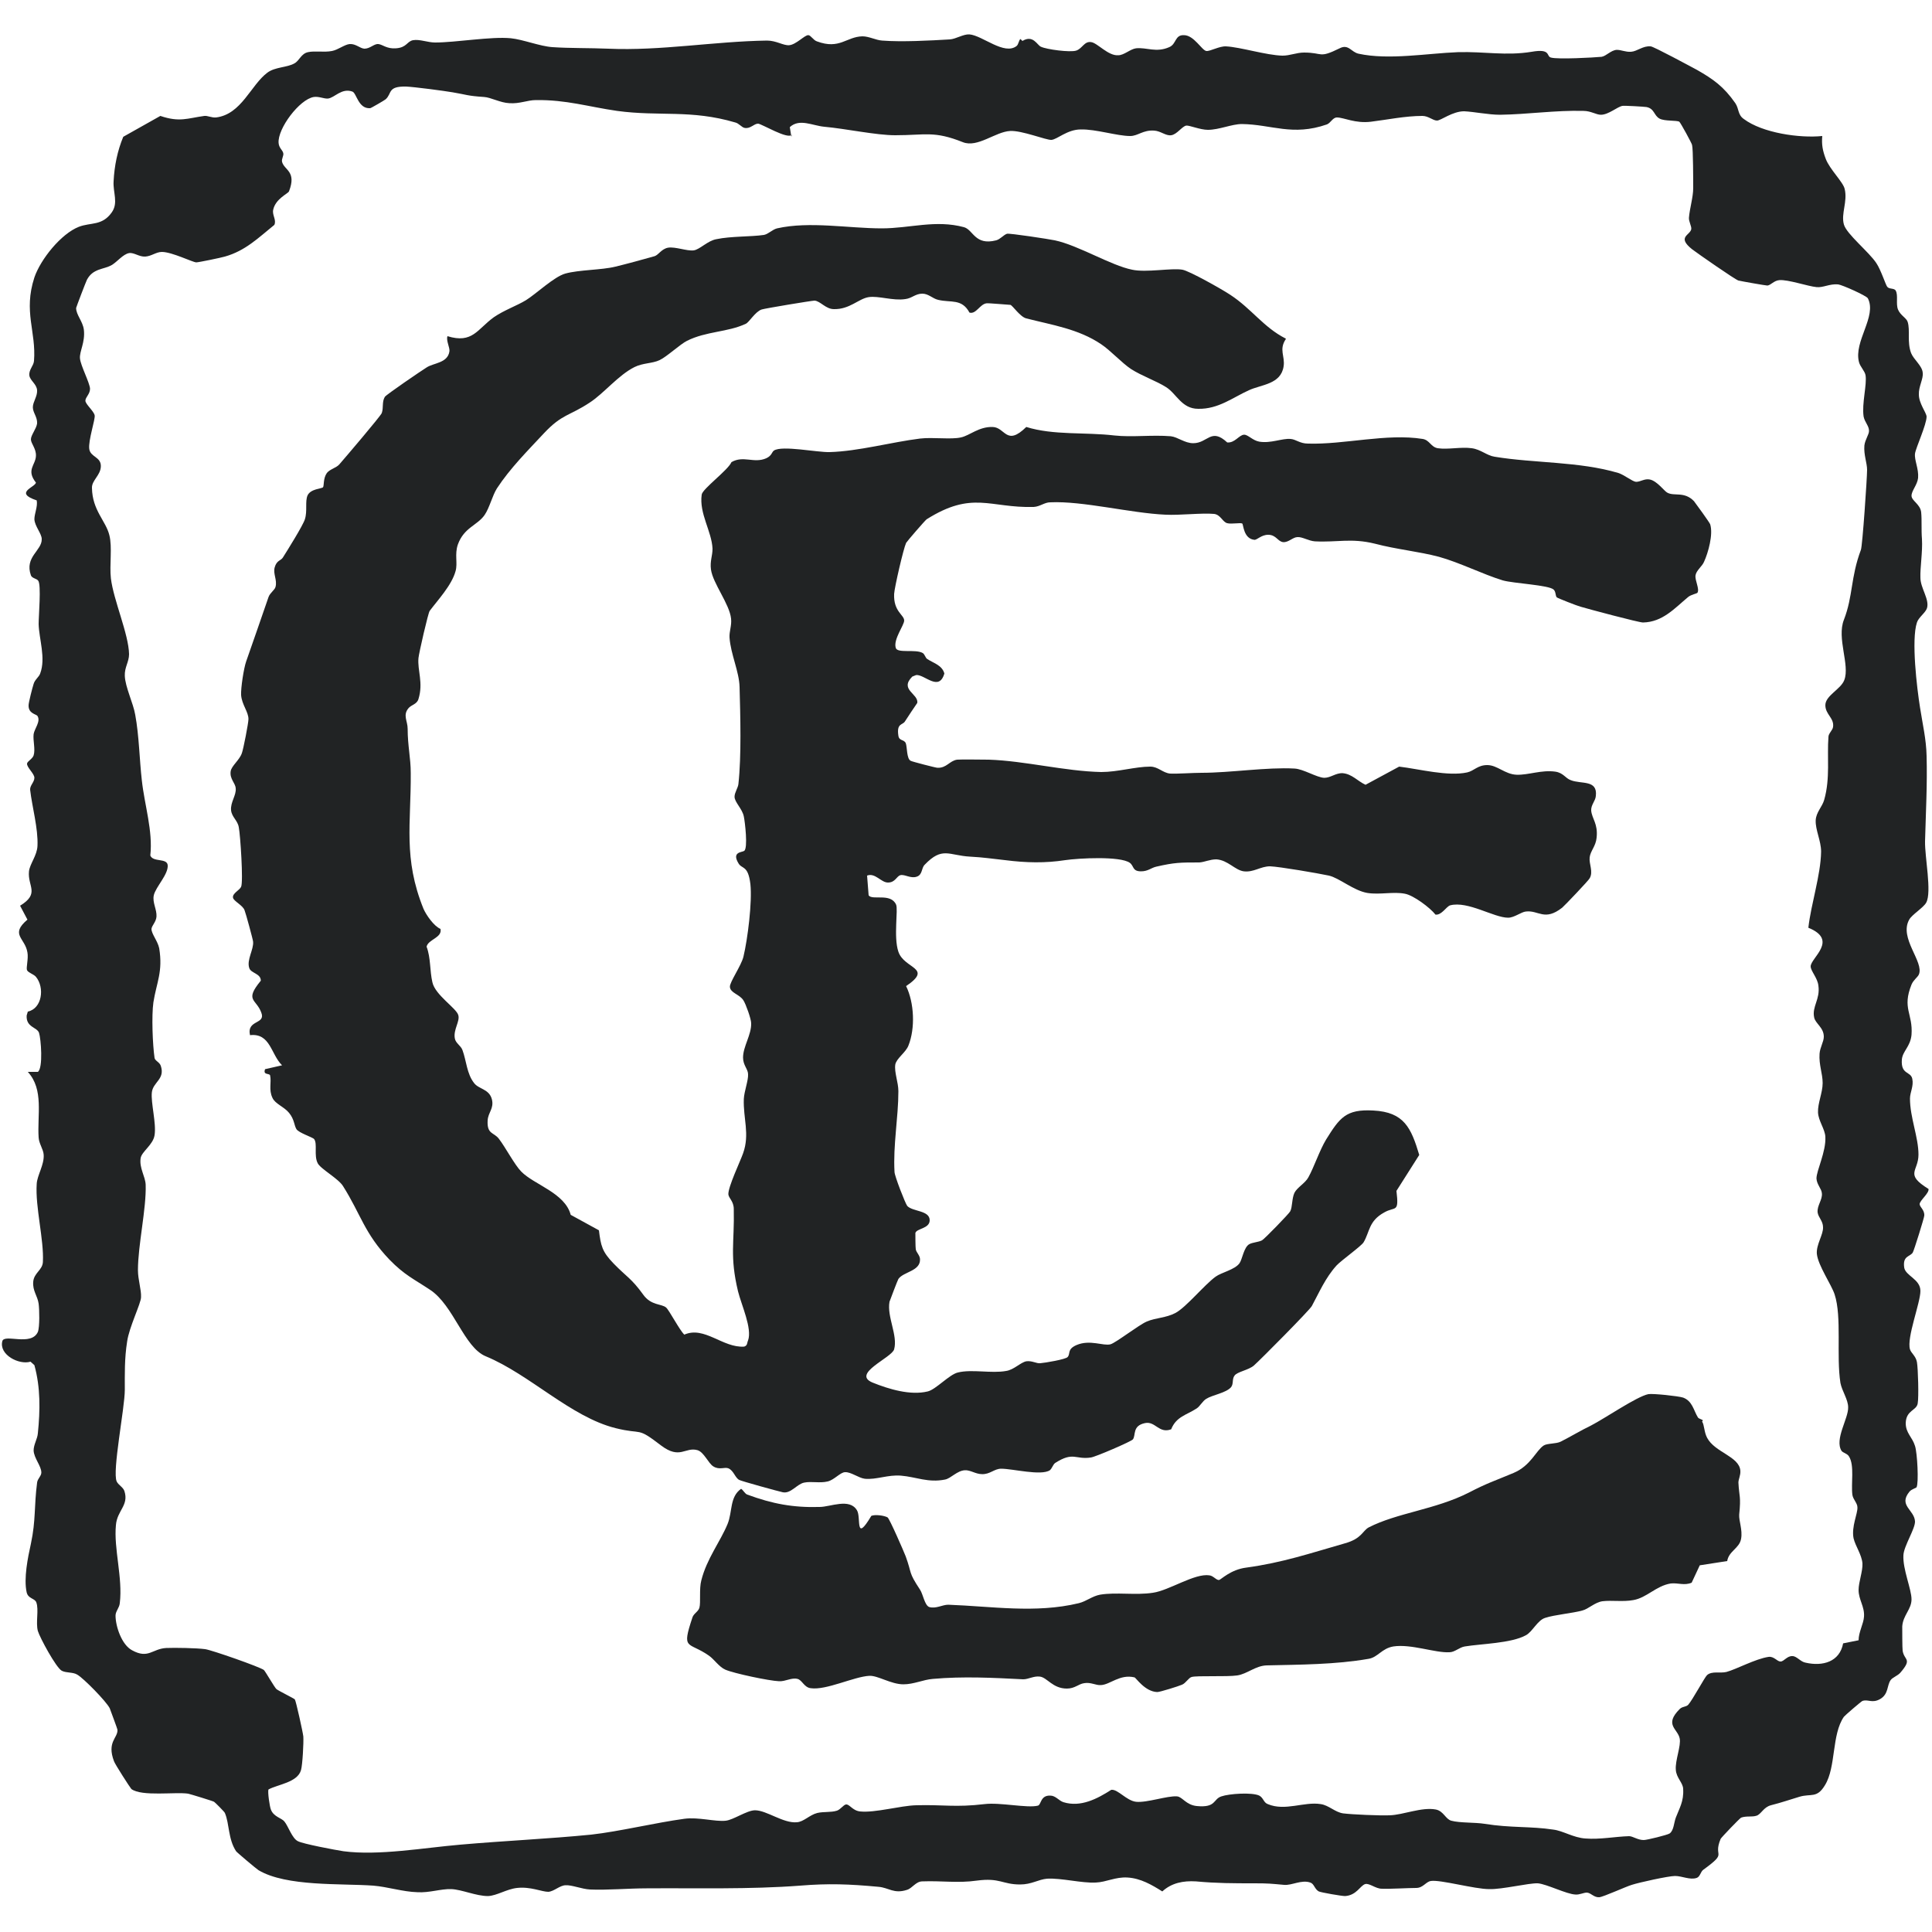
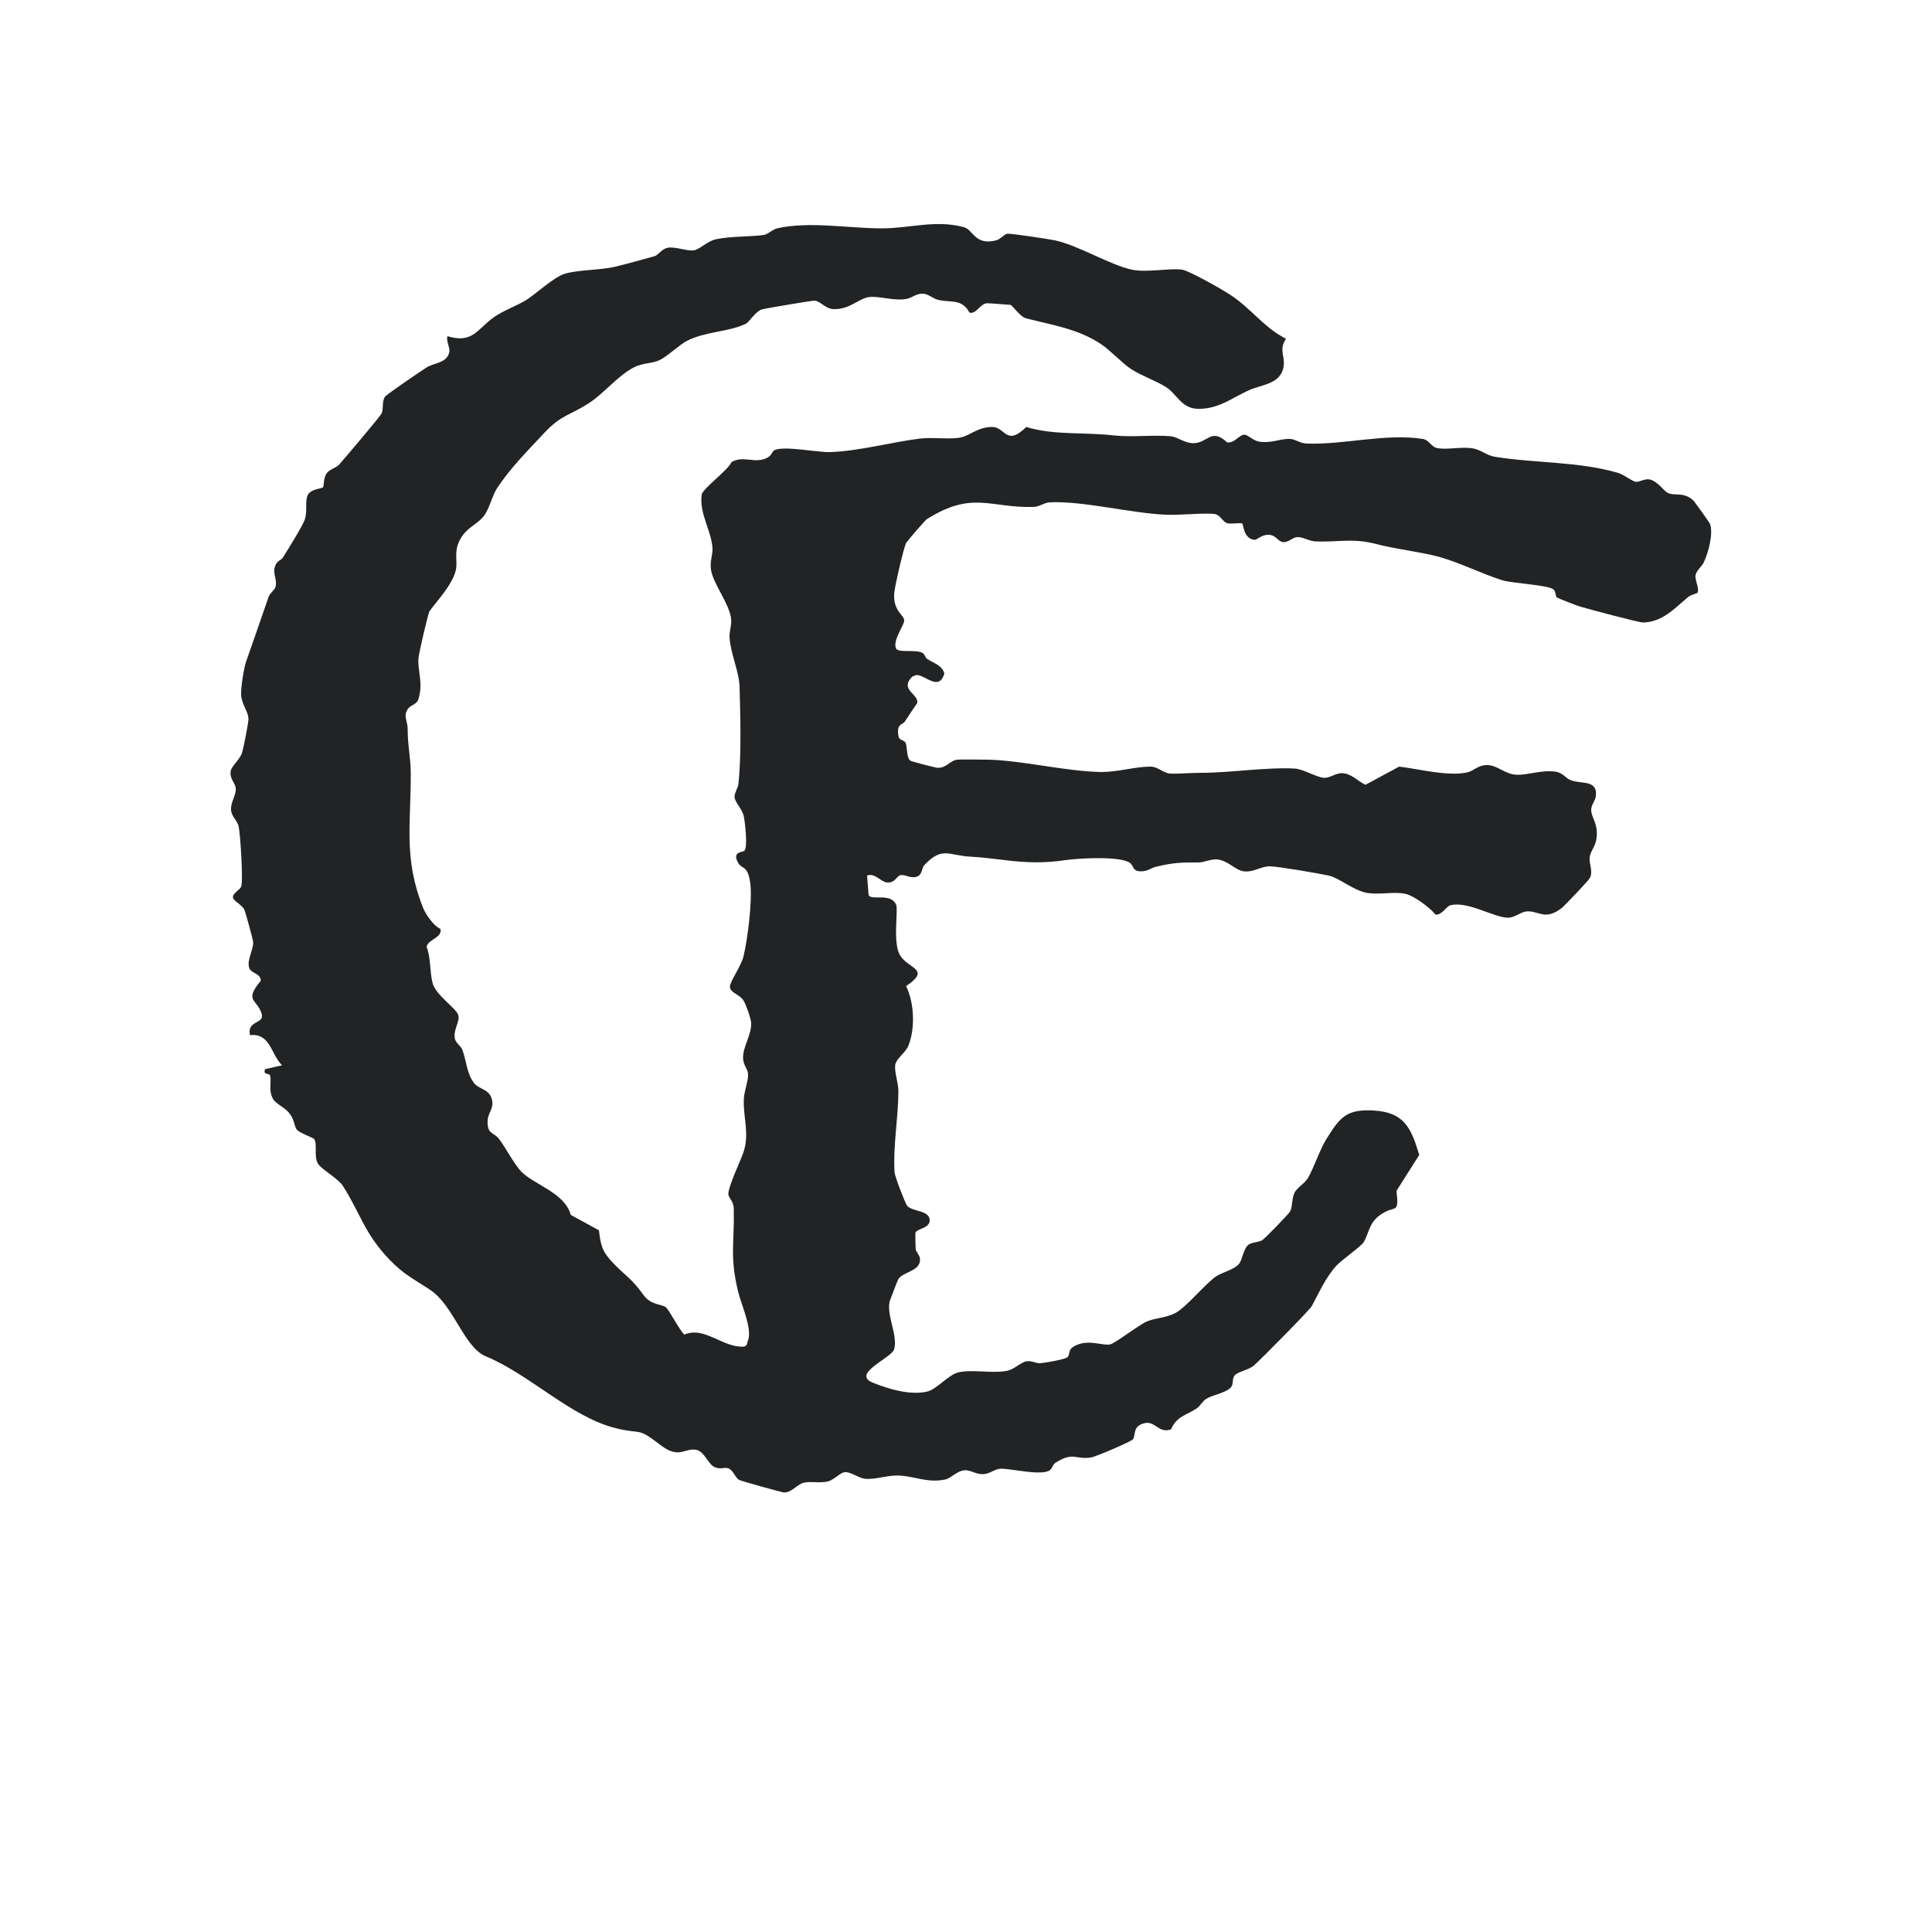
<svg xmlns="http://www.w3.org/2000/svg" id="logo" viewBox="0 0 500 500">
  <defs>
    <style>      .st0 {        fill: #212324;      }    </style>
  </defs>
-   <path class="st0" d="M264.6,10.6c2.8-1.7,3.8,1.1,4.8,1.5,1.5.7,7.5,1.5,9.1,1s2.1-2.5,3.9-2.2c1.6.2,4.4,3.6,7,3.4,1.5,0,3.1-1.6,4.6-1.8,2.7-.3,5.2,1.2,8.6-.3,1.9-.8,1.4-3.2,3.8-3.1,2.6,0,4.6,3.9,5.8,4.1,1,.1,3.4-1.3,5.1-1.2,3.8.2,10.4,2.3,14.6,2.4,2,0,3.6-.8,5.6-.8,5,0,3.7,1.6,9.2-1.1,2.3-1.2,3,1,4.9,1.4,7.8,1.7,17.8-.1,25.7-.4,6.9-.2,12.4,1,19.1-.1,5.1-.9,3.7,1.2,5,1.5,1.8.5,11,0,13.1-.2,1.2-.2,2.4-1.7,3.9-1.8,1.2,0,2.3.6,3.7.5,1.6-.1,3.1-1.6,5.1-1.4.7,0,10.5,5.3,12,6.1,4.2,2.4,6.9,4.3,9.9,8.6,1,1.5.6,3,2.2,4.1,4.8,3.6,14.4,5,20.3,4.4-.2,2.2.1,3.8.9,5.9,1,2.7,4.5,6,4.9,7.8.8,3.3-1,6.4-.2,9.2.7,2.5,6.5,7.1,8.4,10,1.2,1.8,2.4,5.6,2.8,6.1.5.7,1.8.3,2.2,1,.7,1.2,0,3.4.6,4.9.6,1.5,2.2,2.2,2.5,3.2.7,2.2-.2,5.2.9,8.1.7,1.7,2.9,3.3,3,5.1.2,1.5-1.1,3.6-1,5.6,0,2.3,1.9,4.6,2,5.7,0,2.1-2.8,8.1-3,9.6-.2,1.7,1,3.9.8,6.3-.2,1.8-1.7,3.3-1.7,4.6s2.3,2.2,2.5,4.3,0,4.5.2,6.9c.2,3.3-.5,7.4-.4,10,0,2.7,2.4,5.6,1.7,7.9-.4,1.2-2.2,2.4-2.6,3.7-1.5,4.5,0,17,.8,22,.7,4.5,1.6,8.2,1.7,12.5.2,7.4-.2,14.7-.4,22.1-.1,4,1.8,13.2.3,15.9-.7,1.3-3.7,3.1-4.4,4.4-2.7,4.8,3.9,10.9,2.5,14.2-.3.7-1.4,1.4-1.9,2.6-2.5,6.2.4,7.5,0,13-.3,3.1-2.3,4.2-2.5,6.4-.3,4,2.3,3,2.7,5,.4,1.9-.6,3.5-.6,5.1,0,4.9,2.2,10,2.2,14.5,0,4.4-3.7,5,2.6,8.9.2,1.1-2.2,2.9-2.3,3.9,0,.8,1.3,1.5,1.2,3,0,.5-2.7,9.2-3,9.6-.8,1.1-2.6.8-2.2,3.8.3,2.2,4.2,3,4.2,6.1s-3.6,12.1-2.7,15.1c.3,1,1.5,1.7,1.8,3.3.3,1.7.5,9.1.2,10.7-.3,1.9-3,1.7-3.1,5.1,0,2.6,1.7,3.6,2.4,5.9.6,1.8,1,9.6.4,10.7-.1.2-1.3.5-1.8,1.1-3,3.6,1.2,4.7,1.4,7.7.1,1.9-2.9,6.4-3,8.8-.2,3.6,2.1,8.8,2.1,11.4s-2.2,4.1-2.4,7c0,.7,0,5.7.1,6.3.4,2.6,2.6,2-.6,5.7-.7.8-2,1.2-2.5,1.9-1,1.4-.5,3.6-2.7,4.9-2.1,1.2-3.1,0-4.6.5-.3.1-4.6,3.8-4.8,4.1-3.2,4.6-2,13-4.9,17.7-2.1,3.5-3.6,2.1-6.6,3-3,.9-4.3,1.4-7.4,2.2-1.9.5-2.5,2.3-3.7,2.7-1.2.4-2.6,0-4,.5-.4.2-5.1,5.1-5.3,5.5-2.1,5,2.1,3.2-4.5,8-.7.5-.8,1.8-1.7,2.1-1.7.6-3.8-.5-5.6-.5-1.7,0-9.4,1.7-11.2,2.3-1.4.4-7.3,3.1-8.4,3.2-1.4.1-2.1-1.1-3.2-1.2-.9,0-1.9.6-3,.5-2.3-.1-7.4-2.7-9.7-2.9-2.4-.1-9.2,1.6-12.6,1.5-3.8,0-12.7-2.5-15.1-2.1-1.3.2-2,1.8-3.8,1.8-2,0-7.1.3-8.9.2-1.6,0-3.2-1.5-4.3-1.2-1.3.4-2.2,2.9-5.2,3.1-.9,0-6.1-.9-6.8-1.2-1.1-.6-1.2-2-2.2-2.3-2.3-.8-4.8.8-6.8.6-3.3-.3-4-.4-7.6-.4-5.5,0-9.8,0-15.2-.5-3.3-.2-6.3.4-8.7,2.6-2.7-1.7-5.6-3.4-9-3.6-3.1-.2-5.5,1.2-8.2,1.3-3.6.2-8.9-1.2-12.6-1-2.3.2-4,1.5-7,1.5-4.6,0-5.2-1.8-11.2-1-4.9.7-9.1,0-14.1.2-1.7,0-2.6,1.8-4,2.2-3.4,1.1-4.7-.6-7.4-.8-7.5-.7-12.9-.9-20.2-.3-13.2,1-26.6.6-39.8.7-4.6,0-10.3.5-14.6.3-2.1-.1-4.7-1.2-6.3-1.1-1.5,0-3,1.6-4.5,1.7-1.7,0-4.6-1.4-8.1-1-2.7.3-5.2,2-7.5,2.1-3.1,0-6.8-1.7-9.5-1.8s-5.7,1-8.8.8c-3.7-.1-7.7-1.4-11.4-1.7-8.3-.6-22.5.3-29.7-4-.5-.3-5.6-4.6-5.8-4.9-2.1-3.2-1.7-7.1-2.9-9.9,0-.2-2.6-2.8-2.8-2.9-.3-.2-6.2-2-6.7-2.1-3.3-.5-12,.8-14.7-1.2-.3-.3-4.3-6.5-4.5-7.2-1.9-5,1-6,.9-8.1,0-.3-1.8-5-2-5.6-.9-1.8-6.8-7.8-8.4-8.7-1.1-.7-2.8-.4-4-1-1.5-.8-5.7-8.6-6.2-10.3-.6-2.2.3-5.5-.4-7.4-.4-1.1-2.1-.9-2.5-2.6-.8-3.6.3-9,1.1-12.6,1.3-6.1.8-9.7,1.6-15.8.1-1,1.1-1.7,1.1-2.6,0-1.7-1.9-3.7-2-5.7,0-1.6,1-3,1.1-4.5.6-5.9.7-11.8-.9-17.6l-1-.9c-3,.9-8.2-1.8-7.3-5.3.5-2,7.5,1.4,9.2-2.4.5-1.3.4-5.8.2-7.3-.3-2.1-1.6-3.3-1.4-5.7.2-2.3,2.4-3,2.5-5.1.3-5.8-2-14.2-1.6-20.2.1-2.2,2-5,1.8-7.6-.1-1.4-1.2-2.8-1.3-4.4-.4-5.8,1.4-12.4-2.8-17h2.6c1.4-1,.8-8.6.3-10.1-.5-1.5-3.4-1.4-3.2-4.5l.3-1c3.7-.8,4.4-6.2,2.1-9-.6-.7-1.9-1-2.3-1.7-.3-.6.4-3,.1-4.6-.6-3.8-4.6-4.6,0-8.5l-1.9-3.6c5.2-3.2,1.9-5,2.3-8.9.2-1.9,2.1-4.1,2.2-6.6.2-4.5-1.4-10.1-1.9-14.5-.1-1.1,1.1-2,1.1-3.1s-2-2.7-1.9-3.7c.1-.6,1.4-1.2,1.7-2.1.5-1.6-.2-3.8,0-5.5.2-1.4,1.9-3.3,1-4.7-.3-.5-2.4-.6-2.3-2.8,0-.7,1-4.6,1.3-5.5.3-1.1,1.4-1.8,1.7-2.7,1.5-4-.3-8.9-.4-12.8,0-2.2.7-10.1-.1-11.2-.4-.6-1.6-.6-1.9-1.4-1.7-4.8,2.9-6.4,2.8-9.4,0-1.4-1.8-3.3-1.9-5.1,0-1.5.9-3.3.6-4.9-6-2-.4-3.4-.2-4.6-2.6-3.3-.1-4.5,0-6.9.1-1.9-1.3-3.2-1.3-4.3,0-1.1,1.4-2.7,1.6-4.1.1-1.7-1.1-2.8-1.1-4.2,0-1.4,1.2-2.8,1.1-4.4-.1-1.6-1.8-2.5-2-3.8-.2-1.5,1.1-2.5,1.2-3.8.6-7.6-2.8-12.7.1-21.6,1.6-4.7,6.9-11.3,11.5-13.1,3.1-1.2,6-.2,8.5-3.7,1.8-2.5.3-5.2.5-8.1.2-4,1-7.9,2.5-11.5l9.6-5.4c5,1.7,7,.6,11.4,0,.8-.1,1.9.5,3,.4,6.6-.8,9-8.4,13.3-11.6,2-1.5,5.1-1.3,7-2.4,1.3-.7,1.7-2.5,3.5-2.9,1.8-.4,4.1.1,6.2-.3,1.6-.3,3.3-1.7,4.6-1.8,1.6-.1,2.6,1.1,3.8,1.2,1.5,0,2.5-1.3,3.6-1.2s2.2,1.3,4.6,1.1c2.8-.2,2.8-1.8,4.4-2.1,1.7-.3,3.8.6,5.7.6,5.4,0,14.5-1.6,19.6-1.1,3.1.3,7.6,2.1,10.8,2.3,4.3.3,9.8.2,14.4.4,13.6.6,27.4-1.9,41.1-2.1,2.4,0,4.2,1.3,5.7,1.2,1.8-.1,4.1-2.7,5-2.6.6,0,1.3,1.3,2.2,1.6,5.9,2.2,7.6-1.2,11.8-1.3,1.7,0,3.5,1,5.1,1.1,5.2.4,12.3,0,17.5-.3,1.6-.1,3.5-1.4,5.1-1.3,3.4.3,9,5.5,12.2,3,.5-.4.6-1.6,1-1.8h0ZM204.9,34.9c-1.1,1.2-7.7-2.8-8.7-2.9-1.1,0-2,1.4-3.5,1.1-.7-.1-1.5-1.2-2.4-1.4-11.5-3.4-19.6-1.5-30.6-3-7.6-1.1-13.1-2.9-21-2.8-2.2,0-4.2,1-6.9.8-2.3-.1-4.8-1.5-6.5-1.6-4.5-.3-4.5-.6-8.1-1.2-2.3-.4-9.9-1.4-12.1-1.5-4.9-.1-3.6,1.8-5.3,3.3-.2.2-3.8,2.3-4,2.3-3.1.2-3.5-3.9-4.6-4.3-2.8-1-4.6,1.6-6.3,1.8-1.1.1-2.3-.6-3.7-.4-3.7.6-9.4,8.2-9.1,11.9.1,1.3,1,1.8,1.2,2.6.2.7-.5,1.5-.3,2.3.6,2.2,3.8,2.4,1.8,7.6-.2.6-3.5,1.9-4.1,4.8-.3,1.4.9,2.6.3,3.9-4.2,3.4-7.5,6.7-12.8,8.2-1,.3-6.8,1.5-7.4,1.5-.9,0-6.3-2.7-8.9-2.7-1.5,0-2.7,1.1-4.3,1.2s-2.9-1.1-4.2-.9c-1.6.3-3.1,2.3-4.5,3.1-2.1,1.2-4.8.8-6.4,3.8-.3.6-2.7,6.9-2.8,7.3,0,1.8,1.7,3.4,2,5.6.4,3.3-1.2,5.7-1,7.5.2,1.9,2.5,6.2,2.6,7.8,0,1.4-1.2,2.2-1.2,3.1s2.2,2.7,2.4,3.8c.2,1-1.7,6.5-1.4,8.7.3,2.1,3,2,3,4.4s-2.4,3.7-2.3,5.7c.1,5.8,3.6,8.5,4.5,12.2.8,3.1,0,7.7.4,11.2.7,5.7,4.6,14.4,4.7,19.6,0,2-1.2,3.4-1.1,5.6.1,2.9,2.2,7.1,2.7,10.1,1,5.4,1.1,11.7,1.7,16.9.7,6.5,2.9,13.1,2.2,19.5.7,1.8,4.3.6,4.5,2.5.2,2.4-3.1,5.6-3.6,7.8-.4,1.9.8,3.6.7,5.5-.1,1.4-1.2,2.3-1.3,3.2,0,1.3,1.6,3.1,2,5,1,6.1-.7,8.9-1.5,14-.5,3.5-.2,11,.3,14.4.1.7,1.3,1.1,1.6,2,1.2,3.5-2,4.2-2.3,6.9s1.2,8,.7,11.1c-.4,2.5-3.3,4.2-3.6,5.9-.4,2.6,1.2,4.7,1.3,6.9.2,6.2-2,15.6-2,22.1,0,2.5.9,5.1.8,7,0,1.6-3.1,7.8-3.6,11.5-.7,4.4-.6,8.4-.6,12.5,0,4.7-3.3,21.1-2.1,23.7.4.9,1.7,1.5,2,2.5,1.2,3.7-1.9,5-2.2,8.8-.6,6.1,1.8,13.6,1,20.2-.1,1.2-1.1,2.1-1.1,3.2,0,2.8,1.6,7.6,4.3,9,4.2,2.3,5.2-.4,8.8-.6,2.2-.1,7.9,0,10.1.3,1.6.2,14.2,4.6,15.2,5.4.4.4,2.7,4.4,3.2,4.9.4.4,4.7,2.5,4.8,2.7.3.4,2.1,8.6,2.2,9.6.1,1.6-.2,7.3-.6,8.7-.9,3.2-6,3.7-8.4,5-.3.5.3,4.5.6,5.2.7,1.9,2.8,2.2,3.5,3.1,1,1.2,2,4.4,3.5,5.1,1.3.7,9.8,2.3,11.8,2.6,9.1,1.2,20.8-.9,30.2-1.7,11.3-1,22.8-1.5,33.9-2.6,7.2-.8,16.7-3.1,24.1-4.1,3.6-.5,8,.8,10.7.5,2-.2,5.5-2.7,7.6-2.7,3,0,7.3,3.4,10.8,3.1,1.8-.1,3.3-1.9,5.3-2.4,1.7-.4,3.5-.1,5.1-.6.9-.3,1.7-1.5,2.3-1.6.9-.2,1.7,1.6,3.7,1.8,3.9.4,10.4-1.5,14.5-1.6,7-.2,10.1.6,17.7-.3,4-.5,11.1,1.1,13.8.4.9-.2.6-2.7,3.2-2.6,1.4,0,2.2,1.3,3.4,1.7,4.5,1.4,8.8-.9,12.4-3.2,1.7-.2,3.9,2.8,6.4,3.1,2.8.3,8.1-1.6,10.6-1.4,1.4.1,2.3,2.2,5.1,2.5,5.1.5,4.2-1.8,6.4-2.5,2-.7,7.9-1.1,9.8-.2,1.1.6,1.1,1.8,2.2,2.2,4.5,1.9,9.4-.7,13.7,0,2.1.3,3.7,2.1,5.8,2.4,2.4.3,9.4.6,12,.5,3.6-.1,8.3-2.2,12-1.5,2,.4,2.5,2.5,4,2.9,2.2.6,6.1.4,8.6.8,6.8,1.1,11.9.6,17.8,1.5,2.5.3,5.2,2.1,8.3,2.3,3.8.3,7.7-.5,11.3-.6,1,0,2.2,1,3.8,1,.8,0,6.1-1.3,6.7-1.7,1.1-.8,1.1-2.8,1.6-4.1.9-2.4,2.1-4.2,1.9-7.4,0-1.6-1.8-2.9-1.9-5-.2-2.4,1.4-6.2,1-8.1-.5-2.5-4.1-3.5,0-7.6.7-.7,1.6-.5,2.2-1.1,1.1-1.2,4.3-7.2,4.9-7.7,1.3-1.1,3.3-.4,5-.8,2.6-.7,7.5-3.4,10.9-3.9,1.4-.2,2.2,1.2,3.1,1.2s1.7-1.5,3.1-1.4c1.1,0,2.1,1.5,3.4,1.7,4.4,1,8.8-.2,9.7-5l4-.8c0-2.1,1.3-4.3,1.4-6.1.2-2.6-1.4-4.4-1.4-6.9,0-2.1,1.1-4.8,1-6.9-.2-2.3-1.8-4.4-2.3-6.5-.6-3,1.1-6.4,1-8,0-1.1-1.1-2-1.3-3.2-.4-2.9.6-7.7-.9-10-.4-.7-1.5-.9-1.9-1.4-1.9-3,1.8-8.4,1.7-11.3,0-2-1.6-4.2-2-6.3-1.1-7,.4-17.1-1.5-22.9-.8-2.5-4.3-7.5-4.6-10.5-.2-2.4,1.7-5,1.6-6.9,0-1.6-1.2-2.5-1.4-3.8-.2-1.8,1.3-3.3,1.1-5-.1-1.2-1.3-2.2-1.4-3.8,0-2.1,2.5-6.9,2.3-10.8-.1-2-1.8-4.1-1.9-6.3-.1-2.4,1.2-5.1,1.2-7.6,0-2.5-1-4.7-.8-7.6.1-1.6,1.1-3.1,1.1-4.4,0-2.4-2.2-3.4-2.5-5-.6-2.8,1.6-4.7,1.1-8.2-.2-2-2-3.8-2-5,0-2.2,7.3-6.8-.6-10,.7-6.2,3.2-13.6,3.3-19.7,0-2.8-1.5-5.6-1.4-8.1.1-2.1,1.7-3.5,2.2-5.3,1.6-5.6.7-11.2,1.1-16.3,0-.9,1.1-1.7,1.2-2.6.3-2.3-2-3.2-2-5.6,0-2.5,4-4.1,4.9-6.5,1.5-3.9-2-10.8-.1-15.6,2.4-6.2,1.7-10.9,4.4-18.1.4-1,1.6-18.6,1.6-20.7,0-1.8-.9-3.9-.7-6.3.2-1.6,1.2-2.8,1.2-3.8,0-1.3-1.1-2.2-1.4-3.7-.5-3.4.9-8.2.5-10.7-.2-1.1-1.4-2.2-1.7-3.4-1.4-5.4,4.7-11.8,2.3-16.5-.4-.7-6.7-3.5-7.7-3.6-2.2-.2-3.9.9-5.6.7-2.2-.2-7.4-2-9.6-1.8-1.4.1-2.2,1.3-3.1,1.4-.4,0-6.7-1.1-7.5-1.3s-10.7-7.1-12-8.1c-4-3.2-.5-3.6-.2-5.2.1-.8-.7-2-.6-3,.2-2.4,1.1-5.3,1.1-7.6,0-1.6,0-10.2-.3-11.2,0-.3-3-5.8-3.3-6-.7-.4-3.8-.1-5.1-.8-1.5-.8-1.3-2.6-3.4-3-.6-.1-5.8-.4-6.2-.3-1.3.2-3.6,2.3-5.6,2.3-1.2,0-2.6-1-4.5-1-7.2-.2-14.4.9-21.6,1-3,0-6.8-.8-9.3-.9-3,0-6,2.4-7,2.4-1.1,0-2.2-1.2-3.8-1.2-4.4,0-9.2,1-13.3,1.5-4.1.5-7-1.1-8.8-1.1-1.1,0-1.6,1.4-2.6,1.8-8.9,3.1-14.3,0-22-.1-2.6,0-5.9,1.5-8.8,1.5-2,0-4.8-1.2-5.6-1.1-1.1.2-2.4,2.3-3.9,2.5-1.4.2-2.7-1.1-4.4-1.2-2.9-.2-4.2,1.4-6.2,1.4-3.4,0-8.9-1.8-12.8-1.7-3.5,0-6.1,2.6-7.6,2.7-1.3.1-7.7-2.5-10.7-2.3-3.8.2-8.4,4.4-12.2,2.9-7.5-3-9.7-1.8-17.5-1.8-5,0-12.8-1.7-18.4-2.2-3.1-.3-6.4-2.2-8.9.1l.4,2.5h0Z" />
  <path class="st0" d="M332.8,87.7c-1.9,2.8-.2,4.4-.6,7.1-.7,4.7-5.8,4.7-9,6.2-4.2,1.9-7.9,4.9-13.1,4.8-4.3,0-5.6-3.9-8.3-5.6-2.5-1.6-6.3-2.9-9.1-4.7-2.4-1.6-5.3-4.8-7.7-6.4-5.9-4-12.8-5-19.4-6.7-1.6-.4-3.5-3.3-4.1-3.5-.4,0-5.8-.5-6.2-.4-1.7.2-2.7,2.9-4.4,2.4-2-3.7-4.8-2.5-8.1-3.3-1.4-.3-2.5-1.6-4.1-1.6-1.8,0-2.7,1.2-4.4,1.4-3.2.5-6.9-.9-9.5-.5s-4.9,3.2-9,3.1c-2.1,0-3.5-2.1-5-2.2-.7,0-12.8,2-13.7,2.3-1.7.6-3.2,3.3-4.1,3.7-4.7,2.2-10.2,1.9-15.2,4.4-1.8.9-5.2,4.1-7.1,5s-4.3.7-6.5,1.8c-4.2,2.1-7.9,6.8-11.6,9.2-5.3,3.5-7.1,2.9-11.8,7.9-4.2,4.5-8.8,9.1-12.2,14.3-1.2,1.9-1.9,5-3.2,6.9-1.9,2.7-5.3,3.2-6.9,7.6-.9,2.6,0,4.8-.6,6.9-1,3.7-4.7,7.6-6.7,10.3-.4.5-2.8,11-2.9,12.2-.3,3.2,1.3,6.4,0,10.6-.4,1.4-1.9,1.5-2.6,2.4-1.5,1.8-.2,3.3-.2,5.3,0,4.4.8,7.6.8,11.4.1,13.1-2,22.1,3.3,35.2.7,1.6,2.7,4.5,4.4,5.2.5,2.3-3.2,2.7-3.6,4.6,1.1,2.9.8,6.2,1.5,9.2.7,3.3,6.2,6.7,6.7,8.5.5,1.6-1.3,3.7-.9,6,.2,1.3,1.6,1.9,2,3.1,1,2.7,1.1,6.1,3,8.5,1.2,1.6,3.9,1.5,4.6,4.2.6,2.4-1,3.4-1.1,5.5-.2,3.6,1.6,3,2.9,4.7,1.7,2.2,4.1,6.8,5.8,8.5,3.3,3.4,11.3,5.5,12.8,11.2l7.3,4c.5,4,.8,5.5,3.8,8.6,3.4,3.5,4.6,3.8,7.7,8.1,2,2.8,4.8,2.3,5.9,3.3.8.7,3.5,5.9,4.7,7,5.2-2.3,10,3.5,15.5,3.1.9-.3.7-1,1-1.6,1.1-3.1-1.7-9.1-2.6-12.7-2.2-9.2-.9-12.6-1.1-21.3,0-2-1.3-2.8-1.4-3.8-.1-1.9,3.1-8.6,3.8-10.6,1.8-5,0-9.1.2-14.1.1-2,1.2-4.8,1.1-6.4,0-1.3-1.3-2.3-1.3-4.3,0-2.9,2.2-5.9,2.1-8.9,0-1.1-1.4-5-2-5.9-1-1.6-3.4-1.9-3.5-3.5-.1-1.2,2.9-5.4,3.5-7.8,1.1-4.6,2.3-14.2,1.8-18.8-.6-5-2.2-3.8-3.1-5.4-1.8-3,1-2.8,1.5-3.2,1-.7.2-7.5-.1-8.9-.4-2-2.4-3.7-2.4-5.1,0-1.1.9-2.3,1-3.3.8-7.3.5-17.7.3-25.1-.1-4-2.3-8.5-2.6-12.8-.1-1.6.6-3.1.4-4.9-.4-3.8-4.7-9.1-5.2-12.7-.3-2.2.4-3.5.4-5.4-.2-4.5-3.5-9.1-2.8-14,.2-1.5,6.8-6.3,7.7-8.4,3.1-1.8,5.8.4,9-1,1.5-.7,1.4-1.6,2-2,2.1-1.4,11.2.5,14.4.4,7.4-.2,16.1-2.6,23.4-3.5,3.3-.4,8,.3,10.6-.3,2.3-.5,4.6-2.8,8.2-2.7,3.3.1,3.5,5.1,8.7,0,7.1,2.2,15.2,1.3,22.8,2.2,4.6.5,9.7-.2,14.6.2,1.8.2,3.6,1.8,5.8,1.8,3.8,0,4.6-4.1,8.8-.2,2,.2,3.1-2,4.4-2,1,0,2.2,1.5,3.9,1.8,3,.5,5.9-.9,8.1-.7,1.4.1,2.4,1.2,4.5,1.2,9.3.3,20.4-2.7,29.7-1.2,1.8.3,2.1,2.1,3.9,2.4,2.6.4,6-.4,8.8,0,2.3.3,3.9,1.9,5.9,2.2,10.3,1.7,21.9,1.2,32,4.2,1.6.5,3.6,2.2,4.6,2.3,1.2,0,2.2-.9,3.6-.6,1.9.4,3.8,3.1,4.5,3.4,1.8,1,4.4-.4,6.9,2.2.4.5,4.1,5.6,4.2,6,.8,2.6-.5,7.3-1.6,9.7-.5,1.2-2,2.2-2.2,3.5s1.1,3.5.5,4.5c-.1.2-1.7.5-2.4,1.1-3.5,2.9-6.6,6.5-11.7,6.6-1.1,0-14.2-3.5-16.2-4.1-.8-.2-5.9-2.2-6.1-2.4-.4-.4-.2-1.4-.8-2-1.2-1.2-10.4-1.6-13.2-2.4-5.2-1.6-11.1-4.6-16.5-6.1-5.3-1.4-10.9-1.9-16.6-3.4-6.1-1.5-9.7-.3-15.5-.6-1.6-.1-3.3-1.2-4.5-1.1-1.2,0-2.3,1.4-3.7,1.3-1.4-.1-1.8-1.9-3.9-1.9-1.8,0-2.9,1.4-3.6,1.3-2.8-.3-2.8-4-3.1-4.2-.4-.3-2.8.2-3.9-.1-1.2-.3-1.7-2.2-3.4-2.4-3.2-.3-8.9.4-12.6.2-9-.4-21.4-3.6-29.8-3.2-1.5,0-2.6,1.1-4.3,1.2-11.4.3-15.8-4.3-27.7,3.2-.5.4-5,5.6-5.3,6.1-.7,1.5-3,11.5-3.1,13.2-.2,4.6,2.6,5.4,2.6,6.9,0,1.2-2.8,4.8-2.2,7,.3,1.6,5.1.3,7,1.4.5.3.7,1.2,1.1,1.5,1.6,1.1,3.9,1.6,4.5,3.8-1.4,4.8-5.1.2-7.3.4l-1,.4c-3.4,3.4,1.6,4.4,1.3,6.8-1.1,1.6-2.1,3.1-3.2,4.8-.6,1-2.2.4-1.7,3.7.2,1.4,1.4.9,1.9,1.9.4,1,.2,4.1,1.3,4.6.3.2,6.5,1.8,6.9,1.8,2.4.1,3.1-1.8,5.1-2.1.9-.1,6.9,0,8.2,0,9.3.3,19.7,3,29.1,3.2,4.3,0,8.8-1.4,12.7-1.4,2,0,3.2,1.6,5.1,1.8,1.9.1,5.8-.2,8.2-.2,7.4,0,16.9-1.5,24-1.1,2.3.1,5.7,2.3,7.7,2.4,1.7,0,3-1.3,4.8-1.2,2.4.2,3.9,2.1,5.9,3l8.7-4.7c5.1.6,12.6,2.6,17.6,1.5,1.8-.4,2.7-1.9,5.2-1.9,2.6,0,4.6,2.4,7.6,2.5,3.1.1,6.4-1.3,10-.8,2.1.3,2.6,1.7,4,2.2,2.7,1.1,7-.2,6.5,4.1-.1,1.3-1.3,2.3-1.2,3.8.2,2.1,1.8,3.4,1.4,7-.2,2.2-1.6,3.4-1.8,5.1s1,3.7,0,5.4c-.2.5-6.5,7.1-7.1,7.6-4.6,3.6-6.1.6-9.4,1-1.2.1-3,1.6-4.6,1.6-3.7,0-10.4-4.4-15-3.2-1,.3-2.2,2.6-3.8,2.4-1.4-1.8-5.7-5-7.9-5.4-3-.6-6.4.3-9.7-.2-3.6-.6-7.3-3.9-10-4.5-2.8-.6-12.7-2.3-15.2-2.4-2.5,0-4.2,1.6-6.8,1.3-2.3-.3-4.1-2.9-7.1-3.1-1.7,0-3,.7-4.4.8-5,0-6.4,0-11.2,1.1-1.3.3-2.1,1.2-3.9,1.2-2.3,0-1.8-1.4-2.9-2.2-2.5-1.8-13.3-1.2-16.7-.7-5.2.8-10.1.7-15.6,0-3.8-.4-5.3-.7-9-.9-5.6-.3-7.2-2.7-11.8,2.1-.9.9-.5,2.6-2.1,3.1-1.6.5-3.1-.7-4.2-.4-1,.3-1.3,1.9-3.2,1.9-1.8,0-3.3-2.6-5.4-1.8l.4,5.1c.9,1.4,5.7-.7,7.1,2.4.6,1.2-.7,8.4.6,12.2,1.5,4.5,9.1,4.1,2,8.9,2.1,4.3,2.4,10.9.6,15.4-.7,1.8-3.1,3.3-3.4,4.9-.3,2,.8,4.6.8,6.9,0,6.8-1.4,14-1,20.9,0,1,2.8,8.2,3.3,8.8,1.4,1.5,5.8,1.1,5.8,3.7,0,2.2-3.4,2.1-3.7,3.3,0,.2,0,3.8.1,4.2.1.8,1.1,1.6,1.1,2.6.1,3.1-4.3,3.2-5.6,5.1-.2.3-2.2,5.6-2.3,5.9-.7,3.9,2.2,8.7,1.2,12.3-.6,2.2-11.1,6.3-5.6,8.6,4.2,1.7,9.8,3.4,14.3,2.3,2.1-.5,5.6-4.4,7.8-4.9,3.6-.9,8.7.3,12.5-.4,2-.3,3.7-2.2,5.2-2.5,1.5-.2,2.6.6,3.6.5,1.3-.1,6.6-1,7.1-1.6.8-.9-.2-2,2.3-3.1,3.5-1.5,6.9.3,8.8-.2,1.4-.4,7.3-5,9.4-5.9,2.4-1,4.9-.9,7.4-2.2,2.8-1.5,7.5-7.3,10.4-9.4,1.5-1.1,5-1.8,6.2-3.5.7-1,1.1-4.1,2.5-4.9.9-.5,2.3-.5,3.3-1,.7-.4,7-6.9,7.3-7.5.6-1.1.4-3.3,1.1-4.8.7-1.4,2.8-2.5,3.6-4,1.5-2.7,2.9-7,4.6-9.8,3.5-5.6,5.1-7.9,12.2-7.5,8,.4,9.8,4.5,11.9,11.5l-5.9,9.3c.7,5.9-.3,3.9-3.2,5.6-4,2.2-3.7,5-5.3,7.7-.6,1-5.8,4.7-7,6-2.9,3.2-4.5,7-6.4,10.5-.6,1.1-13.3,13.9-15,15.4-1.4,1.2-4.3,1.6-5,2.6-.7.9-.2,2.1-.9,3-1.3,1.5-4.8,2-6.4,3-1,.6-1.6,1.9-2.5,2.5-2.6,1.7-5.3,2.1-6.6,5.4-3.2,1.2-4.1-2.2-6.8-1.6-3.3.7-2.3,3.1-3.1,4.2-.3.5-9.8,4.6-10.9,4.7-4,.6-4.5-1.6-9.2,1.4-.6.4-.8,1.4-1.4,1.9-2.3,1.5-9.6-.4-12.6-.4-1.8,0-2.9,1.5-5,1.4-1.6,0-3-1.1-4.4-1-2,.1-3.6,2.1-5.1,2.4-4.4.9-7.6-.7-11.4-1-3.4-.3-6.4,1.1-9.4.8-1.6-.2-3.6-1.8-5.1-1.7-1.2,0-2.8,2-4.5,2.4-2.1.5-4.2-.1-6.1.3-1.9.4-3.4,2.9-5.5,2.5-1-.2-10.8-2.9-11.3-3.2-1.1-.6-1.4-2.4-2.8-3-1-.4-2.3.5-3.9-.5-1.3-.8-2.4-3.7-4.1-4.2-3.2-.9-4.5,2.5-9.4-1.2-6.5-5-4.6-2.7-11.8-4.5-11.6-2.9-22.2-13.9-33.6-18.6-5.6-2.3-8.3-13.2-14.4-17.2-4.2-2.8-6.6-3.8-10.5-7.8-6.5-6.8-7.4-11.7-12-19-1.2-2-5.9-4.5-6.6-6-1-2,0-5-.9-6.2-.4-.5-4-1.6-4.6-2.6-.6-1-.5-2.5-1.9-4.2-1.3-1.6-3.6-2.3-4.3-3.9-1-2.1-.2-4-.6-5.8-.2-.6-1.9,0-1.3-1.6l4.4-1c-2.9-2.8-3-8.4-8.3-7.8-.9-4.1,4.2-2.7,2.9-5.9-1.3-3.5-4.4-3-.1-8.2,0-1.9-2.6-1.9-3-3.3-.7-2.1,1.2-4.8,1-6.8,0-.4-1.9-7.4-2.2-8.1-.4-1.3-2.9-2.4-3-3.3-.2-1.1,1.7-1.9,2.1-2.8.6-1.3-.2-13.4-.6-15.4-.3-1.8-1.8-2.6-2-4.4-.2-2.1,1.4-3.9,1.2-5.7-.1-1.4-1.6-2.4-1.3-4.4.2-1.4,2.3-2.9,2.9-4.7.4-1.1,1.7-7.8,1.7-8.8,0-1.9-1.7-3.7-1.9-6.2-.1-1.9.7-7,1.3-8.7,1.9-5.5,3.9-11.1,5.8-16.7.4-1.1,1.6-1.8,1.8-2.6.5-1.8-.7-3.4-.2-5.1.5-1.8,1.6-1.7,2.1-2.5,1.2-1.9,5.2-8.3,5.7-9.9.7-2.2,0-4.6.7-6.2.8-1.7,3.6-1.7,4-2.1.3-.4,0-2.3,1-3.7.8-1,2.4-1.3,3.2-2.2,1.4-1.6,10.7-12.5,11-13.3.5-1.4,0-2.9.8-4.2.4-.6,9.5-6.8,10.8-7.6,1.8-1.2,5.4-1.1,5.9-4.1.2-1-.9-2.8-.5-4,6.5,2,7.7-1.8,12-4.9,2.6-1.8,6-3,8.3-4.4,2.6-1.6,7.3-6.1,10.2-6.9,3.6-1,9.4-.9,13-1.8,2.5-.6,7.7-2,10.1-2.7,1-.3,1.8-1.9,3.5-2.2,1.9-.3,4.8.9,6.6.7,1.6-.2,3.6-2.5,5.9-2.9,3.8-.8,8.9-.6,12.3-1.1,1.1-.2,2.2-1.4,3.4-1.7,8.4-1.9,18.5,0,27.1,0,7.3,0,13.9-2.3,21.3-.3,2.4.7,2.8,4.8,8.3,3.4,1.1-.3,1.9-1.4,2.8-1.7.6-.2,11,1.4,12.4,1.7,6.1,1.3,14.5,6.5,20,7.6,3.7.8,10.2-.5,13,0,1.8.3,10.3,5.1,12.4,6.5,5.5,3.6,8.6,8.4,14.3,11.3h0Z" />
-   <path class="st0" d="M440.5,367.9c.6.9.5,2.7,1.3,4.2,2,3.8,8.3,4.8,8.6,8.5.1,1.2-.5,2.2-.5,3.1.2,3.8.7,3.4.2,8.3-.1,1.6.9,3.9.5,6.2-.4,2.5-3.2,3.2-3.6,5.8l-7.1,1.1-2.1,4.5c-1.9.8-3.5,0-5.4.2-3.8.6-6.2,3.7-9.7,4.3-2.7.5-5.5,0-8,.3-2,.3-3.6,2-5.2,2.4-2.5.7-7.2,1.1-9.6,1.9-2,.6-3.3,3.6-5,4.5-3.8,2.1-11.6,2.2-15.8,2.9-1.4.2-2.6,1.5-4,1.5-3.7.2-9.9-2.2-14.5-1.5-3,.5-4,2.8-6.4,3.2-8.6,1.5-17.8,1.5-26.4,1.7-2.9.1-5,2.2-7.6,2.6-2.7.4-10.4,0-11.8.4-.8.2-1.5,1.6-2.5,2-.9.4-5.7,1.9-6.4,1.9-3.2-.1-5.5-3.7-5.9-3.8-3.8-.9-6.3,1.9-8.7,2-1.3.1-2.6-.8-4.3-.5-1.5.2-2.4,1.4-4.5,1.4-3.7,0-5.1-2.9-7-3.1-1.6-.2-2.9.7-4.3.7-7.8-.4-15.6-.8-23.4-.1-2.5.2-4.9,1.4-7.6,1.4-3.2,0-6.6-2.3-8.8-2.2-4,.2-11.2,3.8-15.2,3.2-1.7-.2-2.2-2.1-3.4-2.4-1.6-.4-3.1.7-4.8.6-2.5-.1-11.6-2-13.9-3-1.6-.7-2.9-2.7-4.2-3.6-5.4-3.8-7.2-1.2-4.3-9.9.3-1,1.5-1.5,1.8-2.5.4-1.4-.1-4.9.5-7.1,1.4-5.6,4.9-10,6.8-14.6,1.3-3.2.5-7,3.5-9.1.6.4,1,1.3,1.6,1.5,6.5,2.4,11.9,3.4,18.7,3.2,2.8,0,7.8-2.4,9.7.9,1.1,1.8-.6,8.6,3.7,1.4,1-.4,3.3-.1,4.2.4.5.3,4.2,8.8,4.7,10.1,1.7,4.7.6,3.9,3.7,8.6.8,1.2,1.2,4.1,2.4,4.5,1.7.5,3.4-.6,4.9-.6,11.2.4,22.6,2.3,33.8-.4,2-.5,3.4-1.8,5.5-2.2,4.2-.7,9.2.2,13.7-.5,4.2-.6,10.8-5.1,14.6-4.5,1,.1,1.8,1.3,2.5,1.2.5-.1,3-2.7,7-3.2,9.5-1.3,16.5-3.7,25.6-6.3,4.3-1.2,4.5-3.2,6.1-4.1,7.4-3.8,17.2-4.6,25.9-9,4.8-2.5,6.6-3,11.6-5.1,4.5-1.9,5.8-5.8,7.8-7.1.9-.6,3.2-.4,4.4-1,2.4-1.2,5.2-2.9,7.9-4.2,3.5-1.8,11.8-7.5,14.8-8.1,1.2-.2,7.8.5,9,.9,2.4.9,2.7,3.3,3.8,5.1.2.4,1.1.5,1.3.8h0Z" />
</svg>